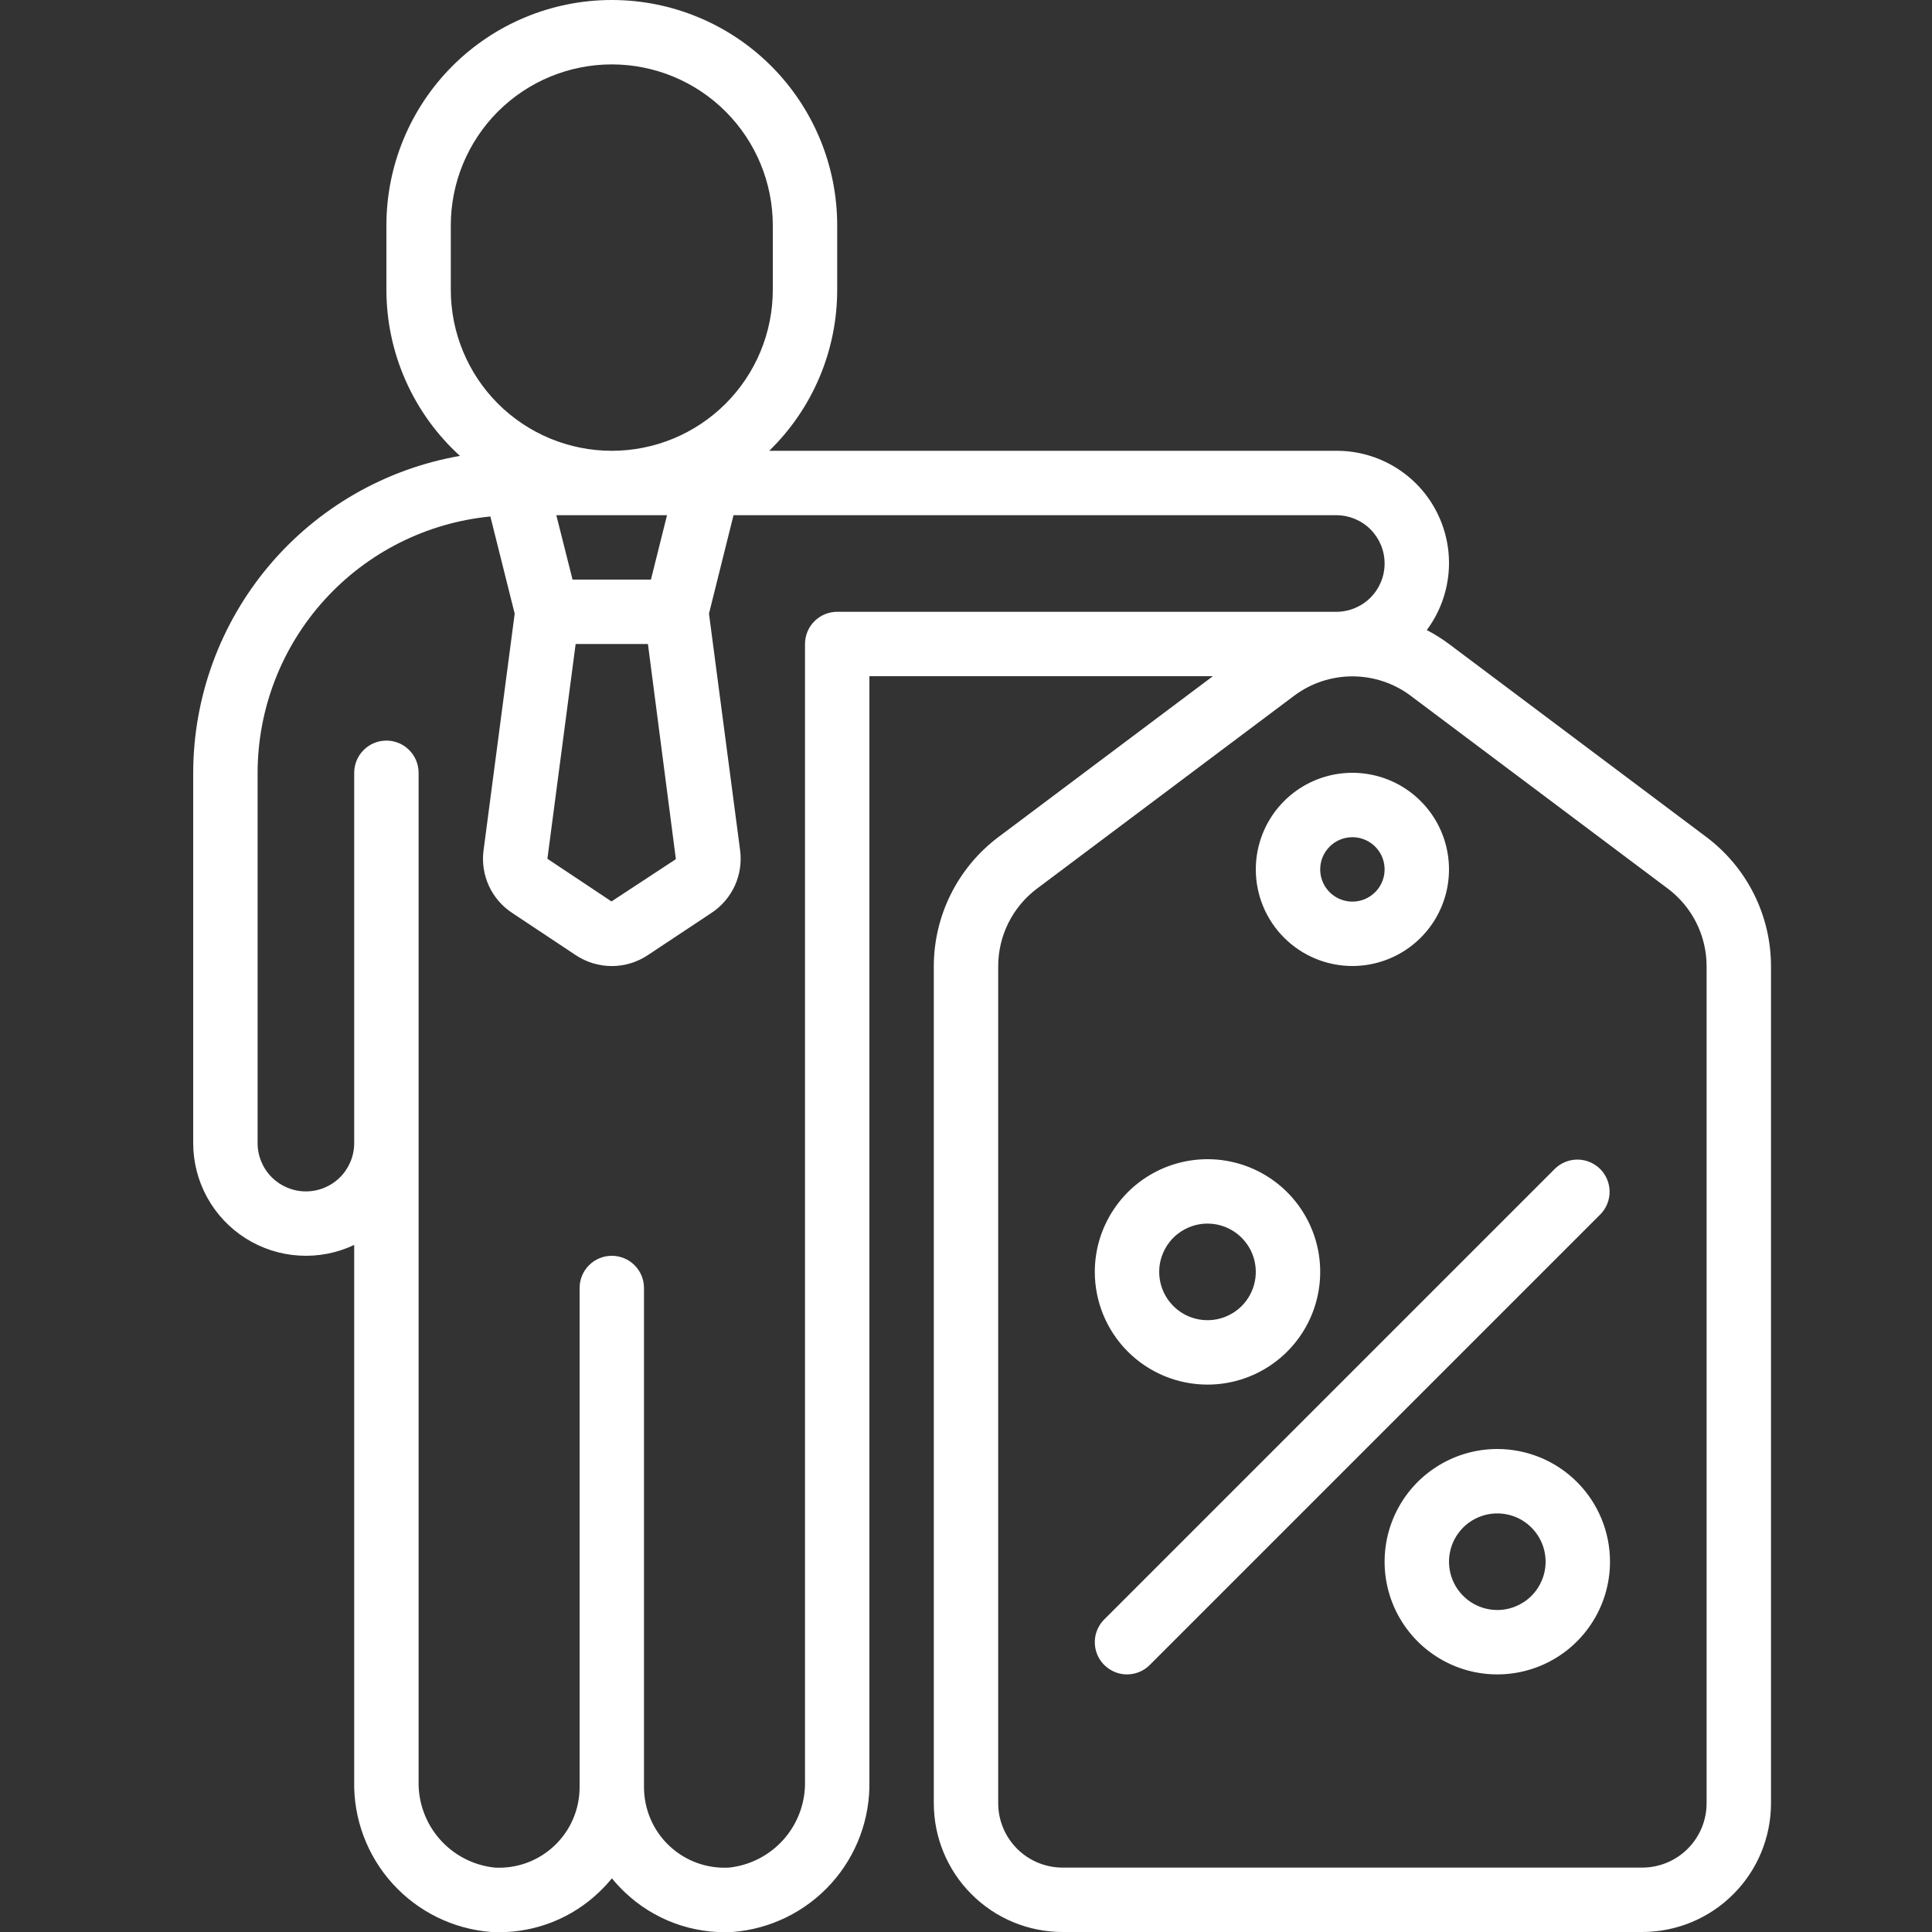
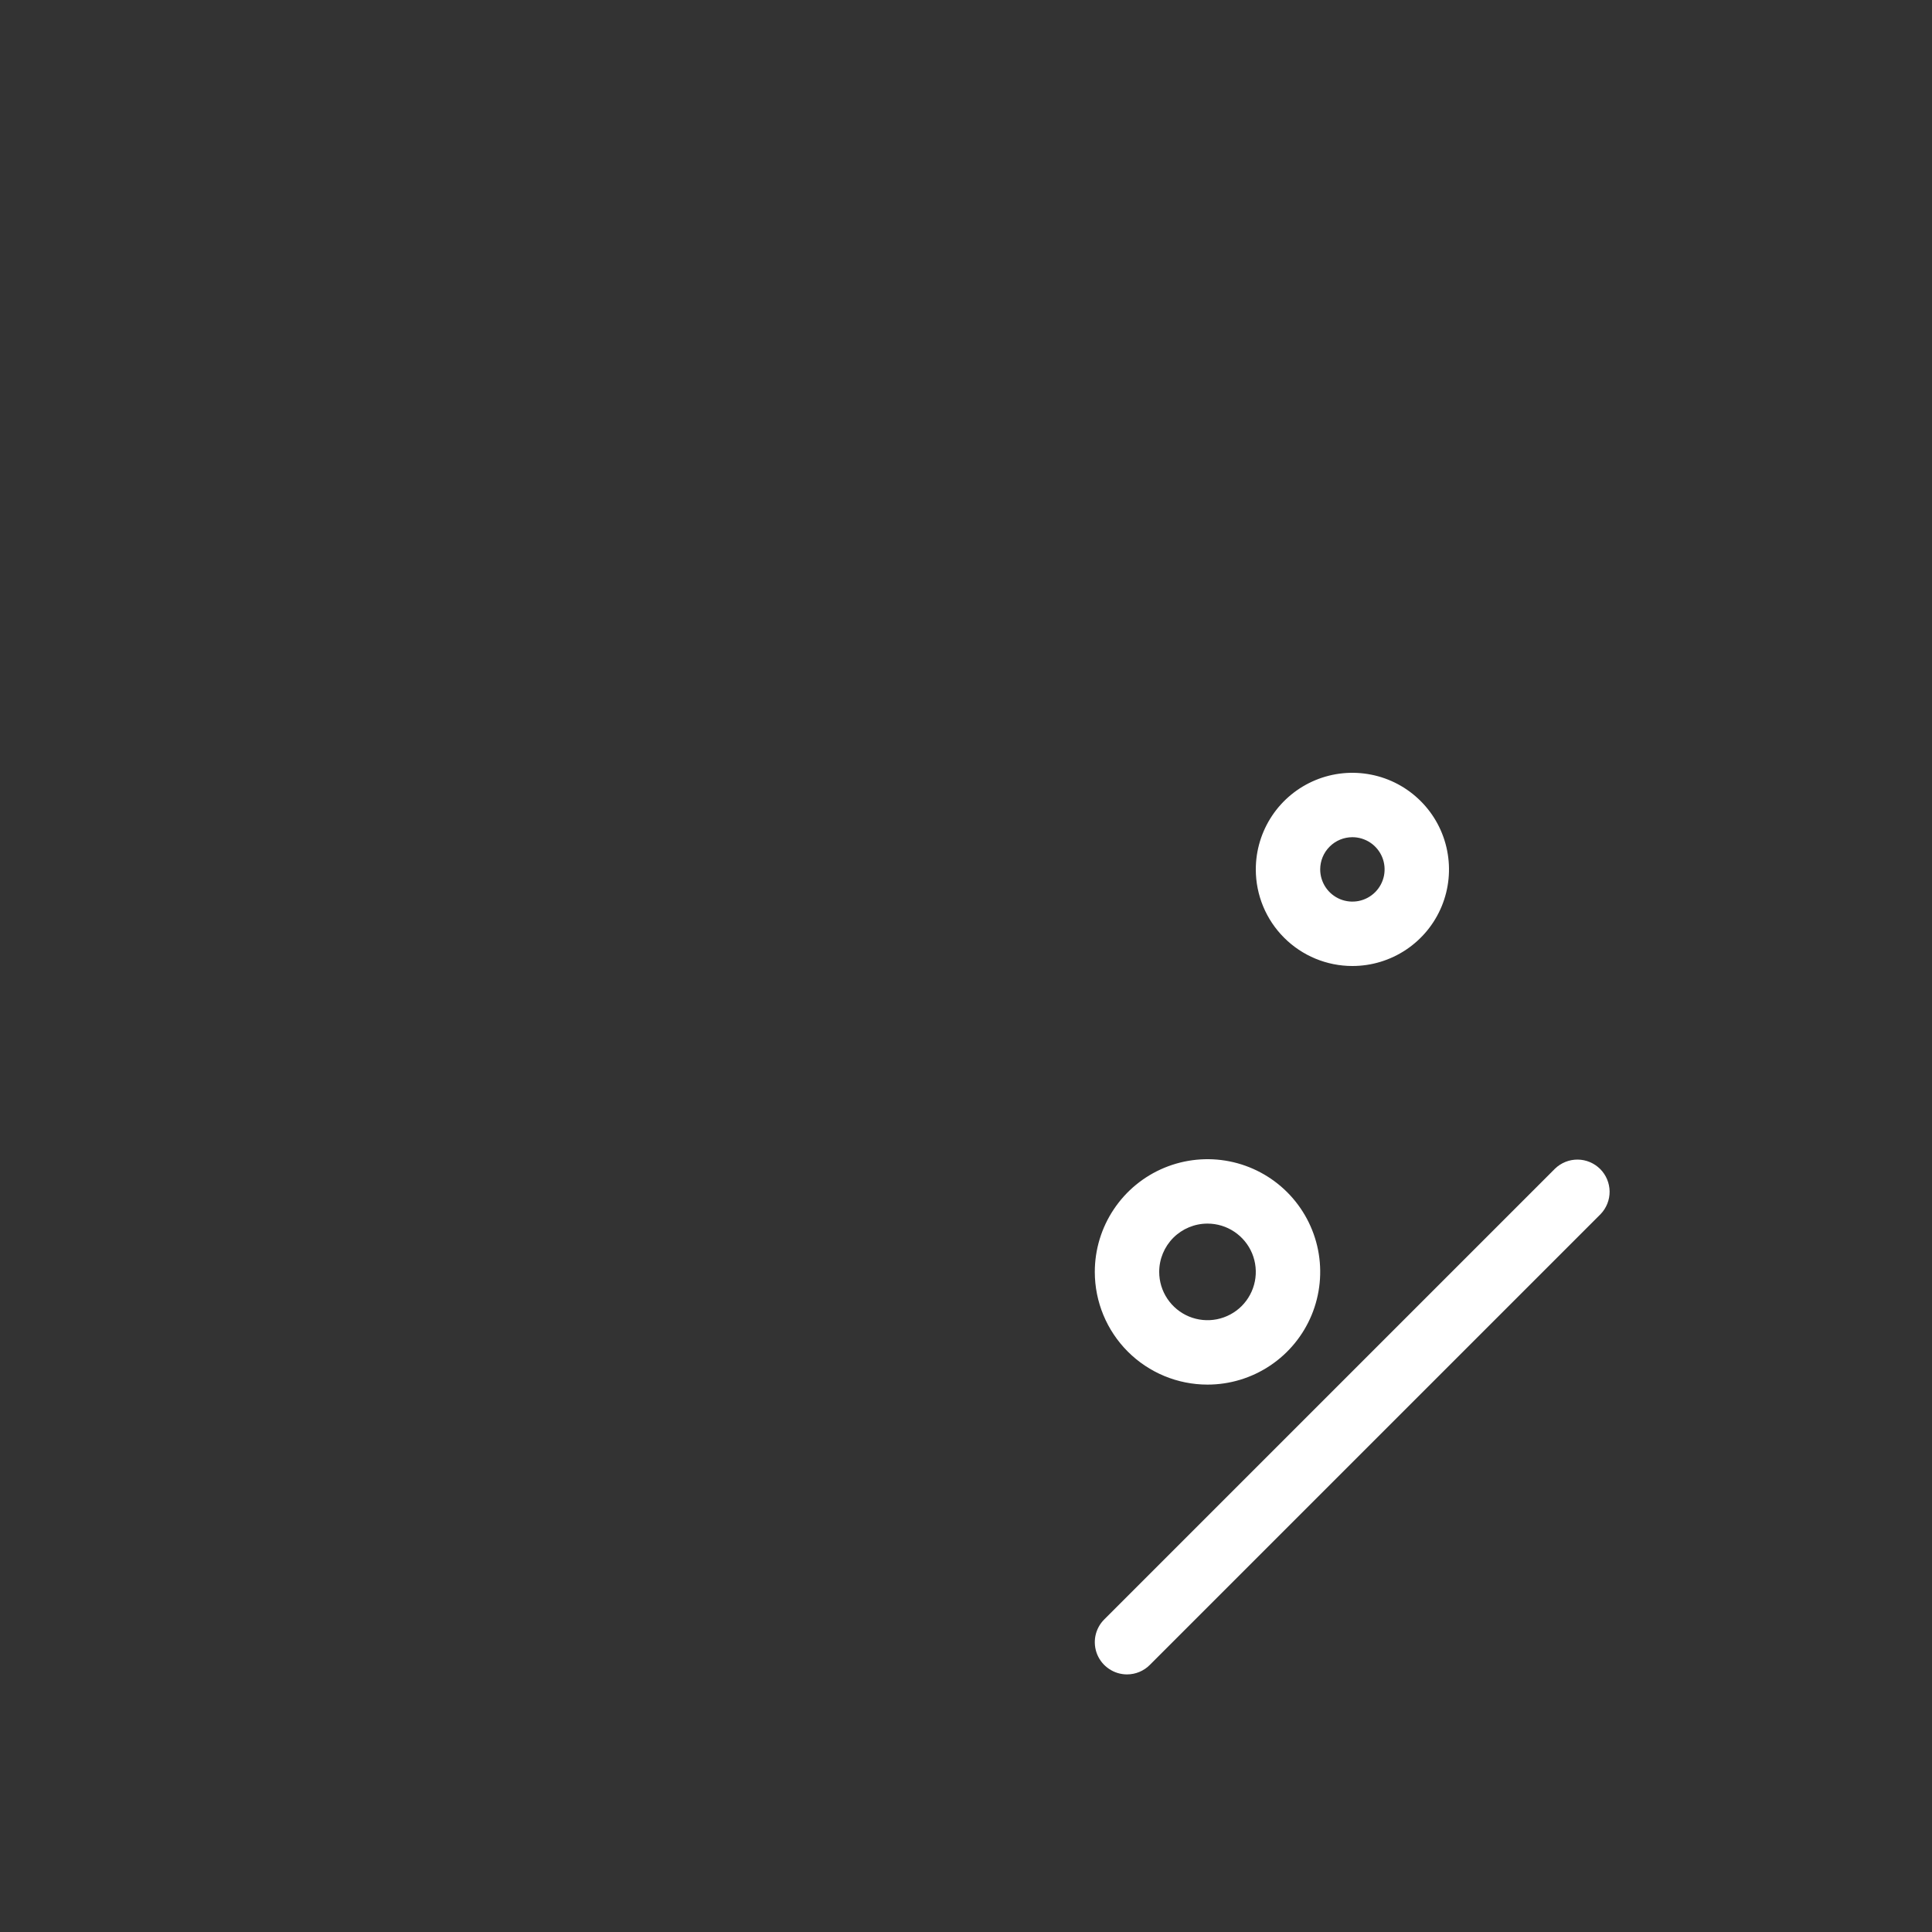
<svg xmlns="http://www.w3.org/2000/svg" width="60" height="60" viewBox="0 0 60 60" fill="none">
  <rect x="0" y="0" width="60" height="60" fill="#333333" stroke="none" />
  <g id="people_14961231 1" clip-path="url(#clip0_33_1504)">
-     <path id="Vector" d="M29 30V56C29 57.061 29.421 58.078 30.172 58.828C30.922 59.579 31.939 60 33 60H51C52.061 60 53.078 59.579 53.828 58.828C54.579 58.078 55 57.061 55 56V30C54.998 29.224 54.817 28.459 54.47 27.765C54.123 27.071 53.62 26.467 53 26L45 20C44.782 19.837 44.551 19.692 44.31 19.567C44.697 19.048 44.931 18.431 44.987 17.786C45.043 17.141 44.918 16.493 44.626 15.915C44.335 15.336 43.888 14.851 43.335 14.513C42.783 14.175 42.148 13.997 41.5 14H23.889C24.557 13.35 25.088 12.573 25.451 11.714C25.814 10.855 26 9.932 26 9V7C26 5.143 25.262 3.363 23.95 2.05C22.637 0.737 20.857 0 19 0C17.143 0 15.363 0.737 14.05 2.05C12.738 3.363 12 5.143 12 7V9C12.001 9.971 12.204 10.932 12.598 11.82C12.991 12.709 13.566 13.505 14.285 14.158C11.967 14.563 9.867 15.772 8.352 17.571C6.837 19.371 6.004 21.647 6 24V35.5C6 36.09 6.149 36.671 6.434 37.188C6.719 37.706 7.13 38.142 7.629 38.458C8.128 38.773 8.699 38.958 9.288 38.993C9.878 39.029 10.466 38.915 11 38.662V55.3C10.973 56.48 11.4 57.625 12.193 58.5C12.985 59.374 14.083 59.911 15.26 60C15.338 60 15.416 60.006 15.493 60.006C16.651 60.01 17.766 59.564 18.603 58.764C18.745 58.629 18.878 58.485 19.003 58.334C19.128 58.485 19.261 58.629 19.403 58.764C19.847 59.187 20.373 59.515 20.948 59.728C21.524 59.94 22.137 60.033 22.749 60C23.924 59.909 25.02 59.371 25.811 58.497C26.602 57.623 27.027 56.478 27 55.3V21H37.667L31 26C30.381 26.467 29.878 27.071 29.531 27.765C29.184 28.459 29.002 29.224 29 30ZM14 9V7C14 5.674 14.527 4.402 15.464 3.464C16.402 2.527 17.674 2 19 2C20.326 2 21.598 2.527 22.535 3.464C23.473 4.402 24 5.674 24 7V9C24 10.326 23.473 11.598 22.535 12.536C21.598 13.473 20.326 14 19 14C17.674 14 16.402 13.473 15.464 12.536C14.527 11.598 14 10.326 14 9ZM17.877 20H20.122L20.99 26.682L18.99 27.995L17 26.67L17.877 20ZM17.277 16H20.715L20.215 18H17.781L17.277 16ZM26 19C25.735 19 25.48 19.105 25.293 19.293C25.105 19.48 25 19.735 25 20V55.3C25.018 55.964 24.786 56.611 24.349 57.111C23.911 57.612 23.302 57.929 22.641 58C22.301 58.019 21.961 57.969 21.641 57.852C21.321 57.735 21.029 57.554 20.781 57.319C20.534 57.086 20.337 56.803 20.203 56.49C20.069 56.178 20 55.84 20 55.5V40C20 39.735 19.895 39.48 19.707 39.293C19.52 39.105 19.265 39 19 39C18.735 39 18.48 39.105 18.293 39.293C18.105 39.48 18 39.735 18 40V55.5C18 55.84 17.932 56.177 17.797 56.49C17.663 56.802 17.467 57.084 17.22 57.318C16.973 57.552 16.681 57.734 16.361 57.851C16.042 57.968 15.702 58.019 15.362 58C14.701 57.93 14.09 57.613 13.652 57.112C13.215 56.612 12.982 55.965 13 55.3V24C13 23.735 12.895 23.48 12.707 23.293C12.52 23.105 12.265 23 12 23C11.735 23 11.48 23.105 11.293 23.293C11.105 23.48 11 23.735 11 24V35.5C11 35.898 10.842 36.279 10.561 36.561C10.279 36.842 9.898 37 9.5 37C9.102 37 8.721 36.842 8.439 36.561C8.158 36.279 8 35.898 8 35.5V24C8.003 22.013 8.744 20.098 10.08 18.627C11.416 17.155 13.251 16.233 15.229 16.04L15.984 19.058L15.016 26.416C14.968 26.789 15.026 27.168 15.182 27.509C15.339 27.851 15.588 28.142 15.902 28.349L17.877 29.661C18.209 29.883 18.6 30.002 18.999 30.002C19.398 30.002 19.789 29.883 20.121 29.661L22.1 28.348C22.415 28.14 22.664 27.848 22.821 27.505C22.977 27.162 23.034 26.782 22.985 26.408L22.018 19.057L22.78 16H41.5C41.898 16 42.279 16.158 42.561 16.439C42.842 16.721 43 17.102 43 17.5C43 17.898 42.842 18.279 42.561 18.561C42.279 18.842 41.898 19 41.5 19H26ZM31 30C31.001 29.535 31.11 29.076 31.318 28.659C31.527 28.243 31.828 27.88 32.2 27.6L40.2 21.6C40.721 21.213 41.352 21.005 42 21.005C42.648 21.005 43.279 21.213 43.8 21.6L51.8 27.6C52.172 27.88 52.474 28.243 52.682 28.659C52.89 29.076 52.999 29.535 53 30V56C53 56.53 52.789 57.039 52.414 57.414C52.039 57.789 51.53 58 51 58H33C32.47 58 31.961 57.789 31.586 57.414C31.211 57.039 31 56.53 31 56V30Z" fill="white" />
    <path id="Vector_2" d="M42 30C42.593 30 43.173 29.824 43.667 29.494C44.16 29.165 44.545 28.696 44.772 28.148C44.999 27.6 45.058 26.997 44.942 26.415C44.827 25.833 44.541 25.298 44.121 24.879C43.702 24.459 43.167 24.173 42.585 24.058C42.003 23.942 41.4 24.001 40.852 24.228C40.304 24.455 39.835 24.84 39.506 25.333C39.176 25.827 39 26.407 39 27C39 27.796 39.316 28.559 39.879 29.121C40.441 29.684 41.204 30 42 30ZM42 26C42.198 26 42.391 26.059 42.556 26.169C42.72 26.278 42.848 26.435 42.924 26.617C43 26.8 43.019 27.001 42.981 27.195C42.942 27.389 42.847 27.567 42.707 27.707C42.567 27.847 42.389 27.942 42.195 27.981C42.001 28.019 41.8 28 41.617 27.924C41.435 27.848 41.278 27.72 41.169 27.556C41.059 27.391 41 27.198 41 27C41 26.735 41.105 26.48 41.293 26.293C41.48 26.105 41.735 26 42 26Z" fill="white" />
    <path id="Vector_3" d="M35 52C35.265 52 35.52 51.895 35.707 51.707L49.707 37.707C49.889 37.518 49.99 37.266 49.988 37.004C49.985 36.741 49.88 36.49 49.695 36.305C49.509 36.12 49.259 36.014 48.996 36.012C48.734 36.01 48.482 36.111 48.293 36.293L34.293 50.293C34.153 50.433 34.058 50.611 34.019 50.805C33.981 50.999 34.001 51.2 34.076 51.383C34.152 51.565 34.28 51.721 34.445 51.831C34.609 51.941 34.802 52 35 52Z" fill="white" />
    <path id="Vector_4" d="M37.5 43C38.192 43 38.869 42.795 39.444 42.41C40.02 42.026 40.469 41.479 40.734 40.839C40.998 40.2 41.068 39.496 40.933 38.817C40.798 38.138 40.464 37.515 39.975 37.025C39.485 36.536 38.862 36.202 38.183 36.067C37.504 35.932 36.8 36.002 36.161 36.266C35.521 36.531 34.974 36.98 34.59 37.556C34.205 38.131 34 38.808 34 39.5C34 40.428 34.369 41.319 35.025 41.975C35.681 42.631 36.572 43 37.5 43ZM37.5 38C37.797 38 38.087 38.088 38.333 38.253C38.58 38.418 38.772 38.652 38.886 38.926C38.999 39.2 39.029 39.502 38.971 39.793C38.913 40.084 38.77 40.351 38.561 40.561C38.351 40.77 38.084 40.913 37.793 40.971C37.502 41.029 37.2 40.999 36.926 40.886C36.652 40.772 36.418 40.58 36.253 40.333C36.088 40.087 36 39.797 36 39.5C36 39.102 36.158 38.721 36.439 38.439C36.721 38.158 37.102 38 37.5 38Z" fill="white" />
-     <path id="Vector_5" d="M46.5 45C45.808 45 45.131 45.205 44.556 45.59C43.98 45.974 43.531 46.521 43.266 47.161C43.002 47.8 42.932 48.504 43.067 49.183C43.202 49.862 43.536 50.485 44.025 50.975C44.515 51.464 45.138 51.798 45.817 51.933C46.496 52.068 47.2 51.998 47.839 51.734C48.479 51.469 49.026 51.02 49.41 50.444C49.795 49.869 50 49.192 50 48.5C50 47.572 49.631 46.681 48.975 46.025C48.319 45.369 47.428 45 46.5 45ZM46.5 50C46.203 50 45.913 49.912 45.667 49.747C45.42 49.582 45.228 49.348 45.114 49.074C45.001 48.8 44.971 48.498 45.029 48.207C45.087 47.916 45.23 47.649 45.439 47.439C45.649 47.23 45.916 47.087 46.207 47.029C46.498 46.971 46.8 47.001 47.074 47.114C47.348 47.228 47.582 47.42 47.747 47.667C47.912 47.913 48 48.203 48 48.5C48 48.898 47.842 49.279 47.561 49.561C47.279 49.842 46.898 50 46.5 50Z" fill="white" />
  </g>
  <defs>
    <clipPath id="clip0_33_1504">
      <rect width="60" height="60" fill="white" />
    </clipPath>
  </defs>
</svg>